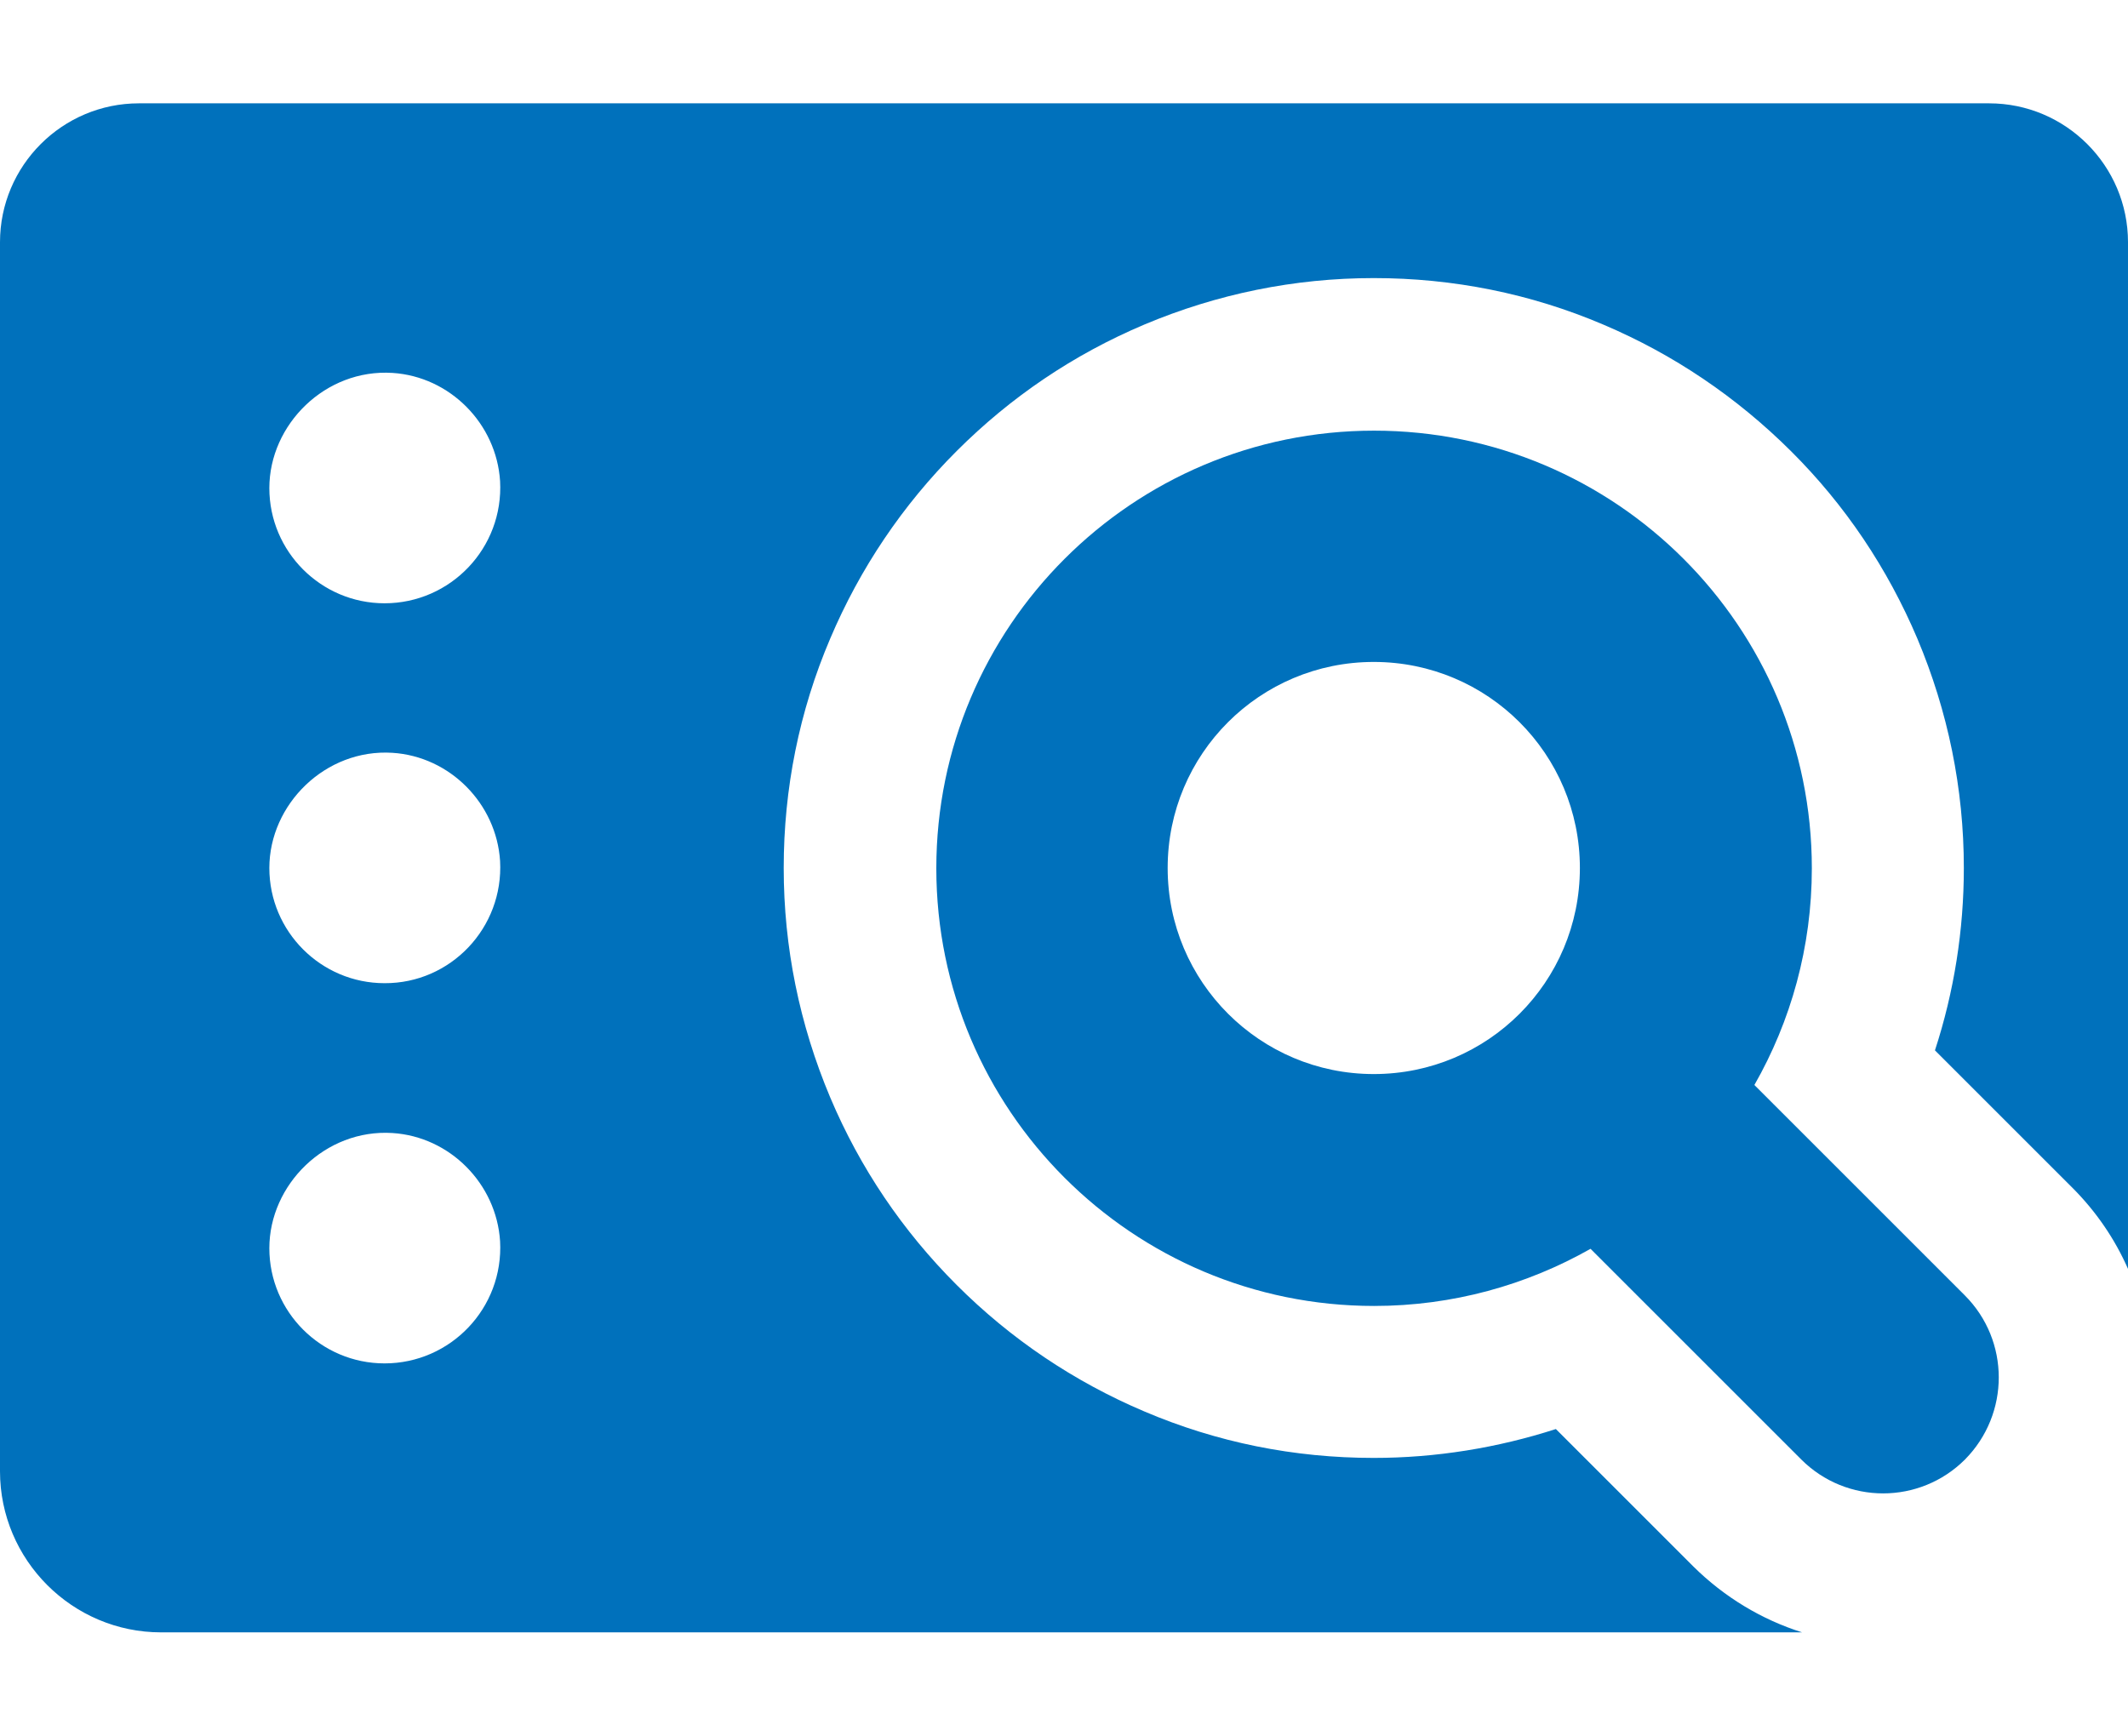
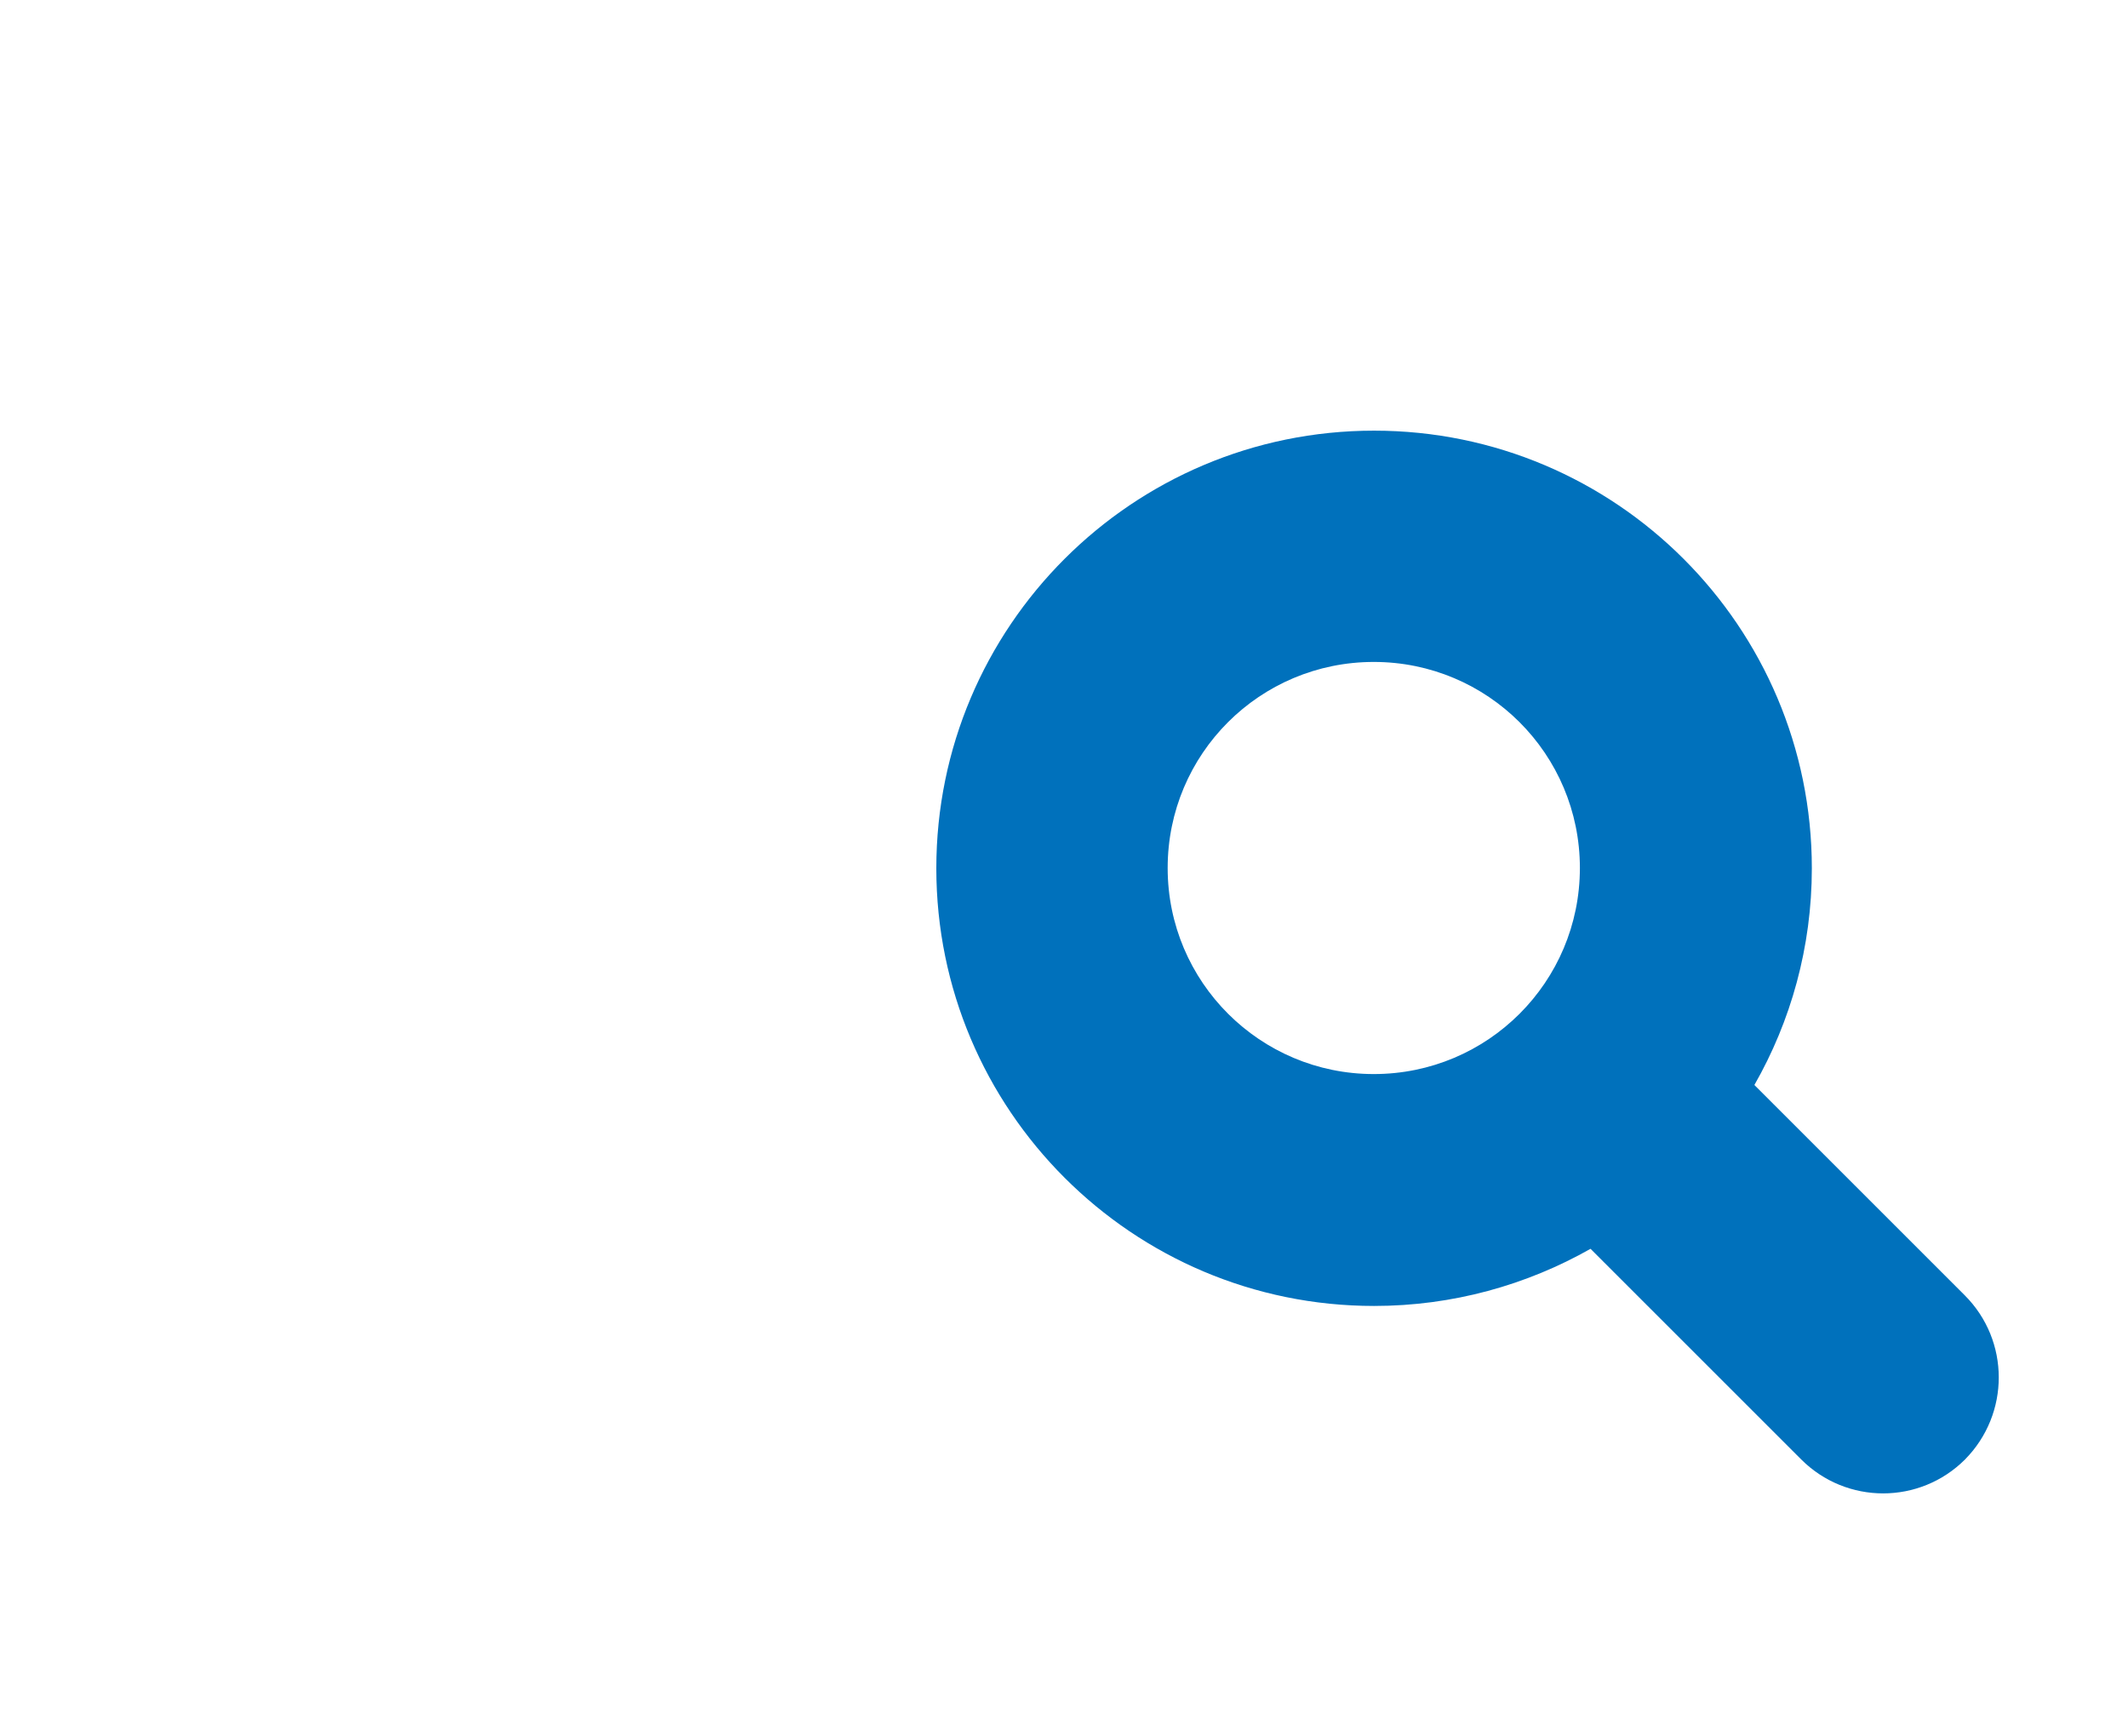
<svg xmlns="http://www.w3.org/2000/svg" version="1.1" id="Laag_1" x="0px" y="0px" width="700px" height="571.2px" viewBox="0 0 700 571.2" style="enable-background:new 0 0 700 571.2;" xml:space="preserve">
  <style type="text/css">
	.st0{fill:#0071BC;}
</style>
-   <path class="st0" d="M654.3,34L654.3,34H45.7C20.5,34,0,54.5,0,79.7v404.4c0,29.2,23.8,53,53,53h539.8  c-13.3-4.2-25.6-11.6-35.8-21.7l-45.2-45.2c-19.2,6.2-39.5,9.5-59.9,9.5c-26.2,0-51.6-5.1-75.5-15.3c-23.1-9.8-43.9-23.8-61.7-41.6  c-17.8-17.8-31.8-38.5-41.6-61.7c-10.1-24-15.3-49.4-15.3-75.5s5.1-51.6,15.3-75.5c9.8-23.1,23.8-43.9,41.6-61.7  c17.8-17.8,38.5-31.8,61.7-41.6c24-10.1,49.4-15.3,75.5-15.3s51.6,5.1,75.5,15.3c23.1,9.8,43.8,23.8,61.7,41.6s31.8,38.6,41.6,61.7  c10.1,24,15.3,49.4,15.3,75.5c0,20.4-3.2,40.7-9.5,60l45.2,45.2c7.8,7.8,14,16.9,18.3,26.7V79.7C700,54.5,679.5,34,654.3,34  L654.3,34z M126.5,448.6c-20.9,0-37.9-17-37.9-37.9s18.4-39.3,40.5-37.9c18.9,1.2,34.2,16.7,35.4,35.6  C165.7,430.4,148.2,448.6,126.5,448.6L126.5,448.6z M126.5,323.5c-20.9,0-37.9-17-37.9-37.9s18.4-39.3,40.5-37.9  c18.9,1.2,34.2,16.7,35.4,35.6C165.7,305.3,148.2,323.6,126.5,323.5L126.5,323.5z M126.5,198.5c-20.9,0-37.9-17-37.9-37.9  s18.4-39.3,40.5-37.9c18.9,1.2,34.2,16.7,35.4,35.6C165.7,180.3,148.2,198.5,126.5,198.5L126.5,198.5z" />
  <path class="st0" d="M646.3,426.2l-69.2-69.2c12-21,18.9-45.4,18.9-71.3c0-79.5-64.5-144-144-144s-144,64.5-144,144  s64.5,144,144,144c25.9,0,50.2-6.9,71.2-18.8l69.3,69.3c14.9,14.9,39,14.9,53.9,0C661.2,465.2,661.2,441.1,646.3,426.2L646.3,426.2z   M451.9,353.4c-37.4,0-67.8-30.3-67.8-67.8s30.3-67.8,67.8-67.8s67.8,30.3,67.8,67.8S489.4,353.4,451.9,353.4z" />
</svg>